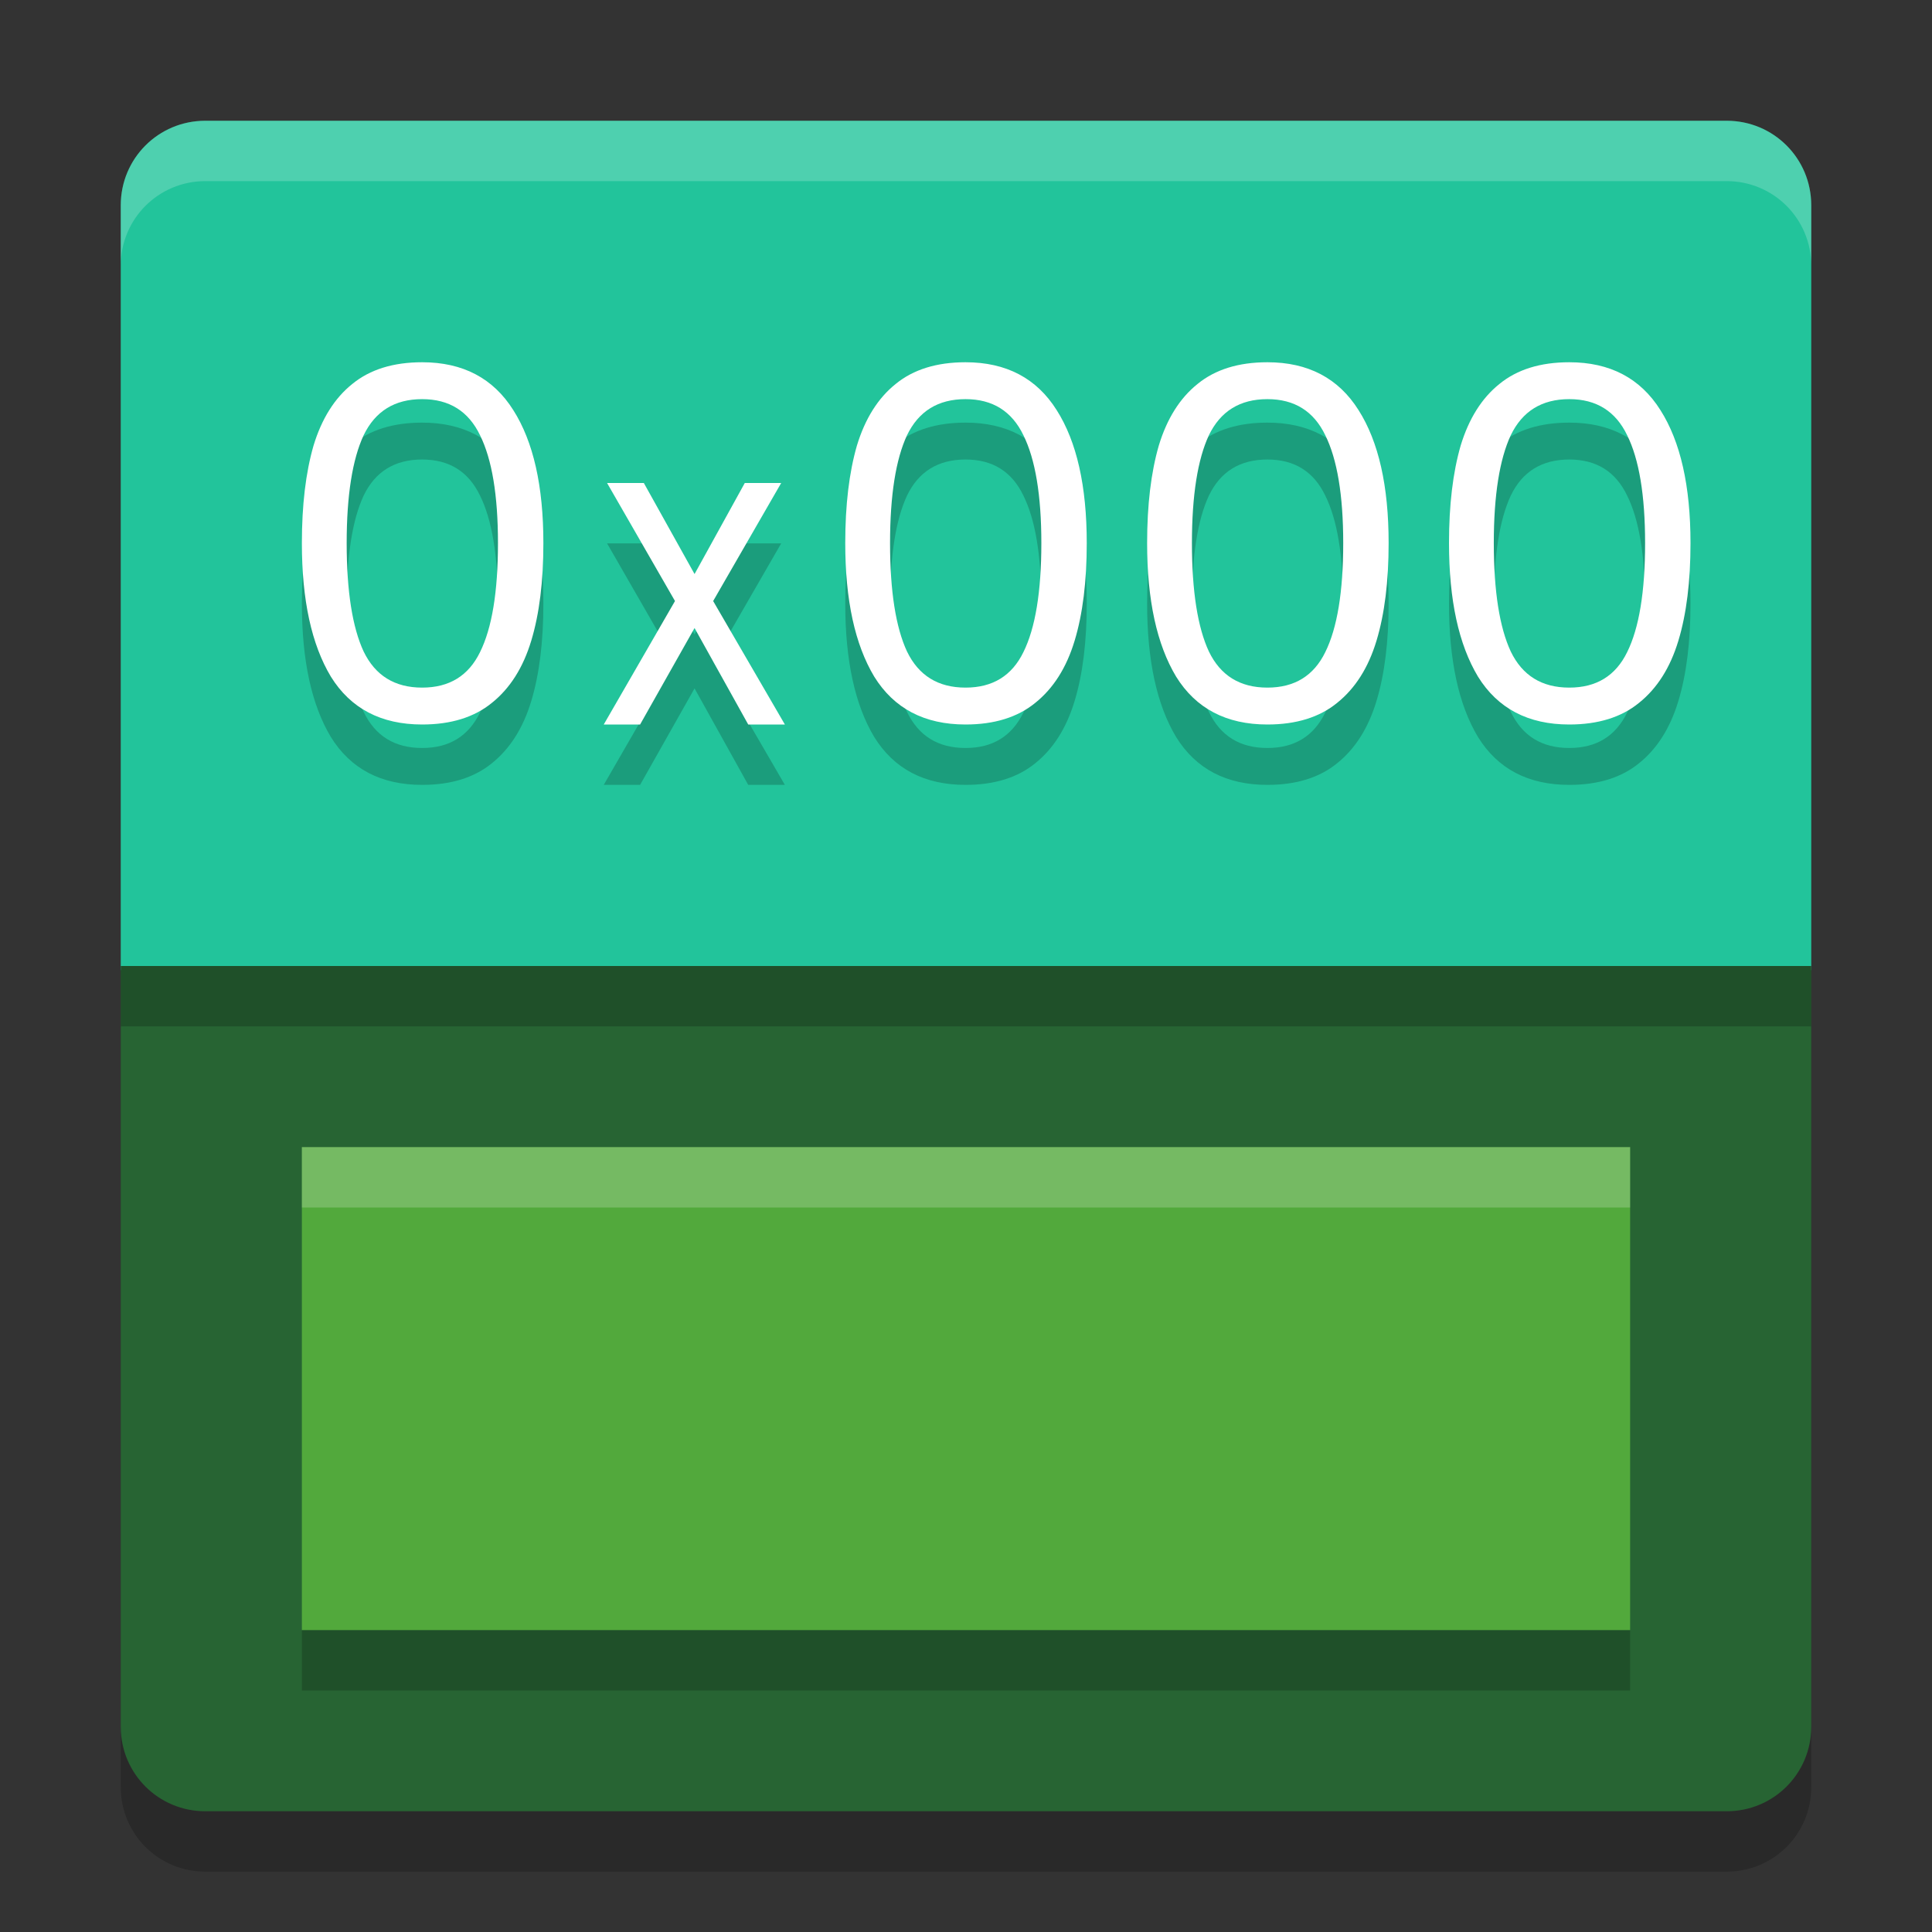
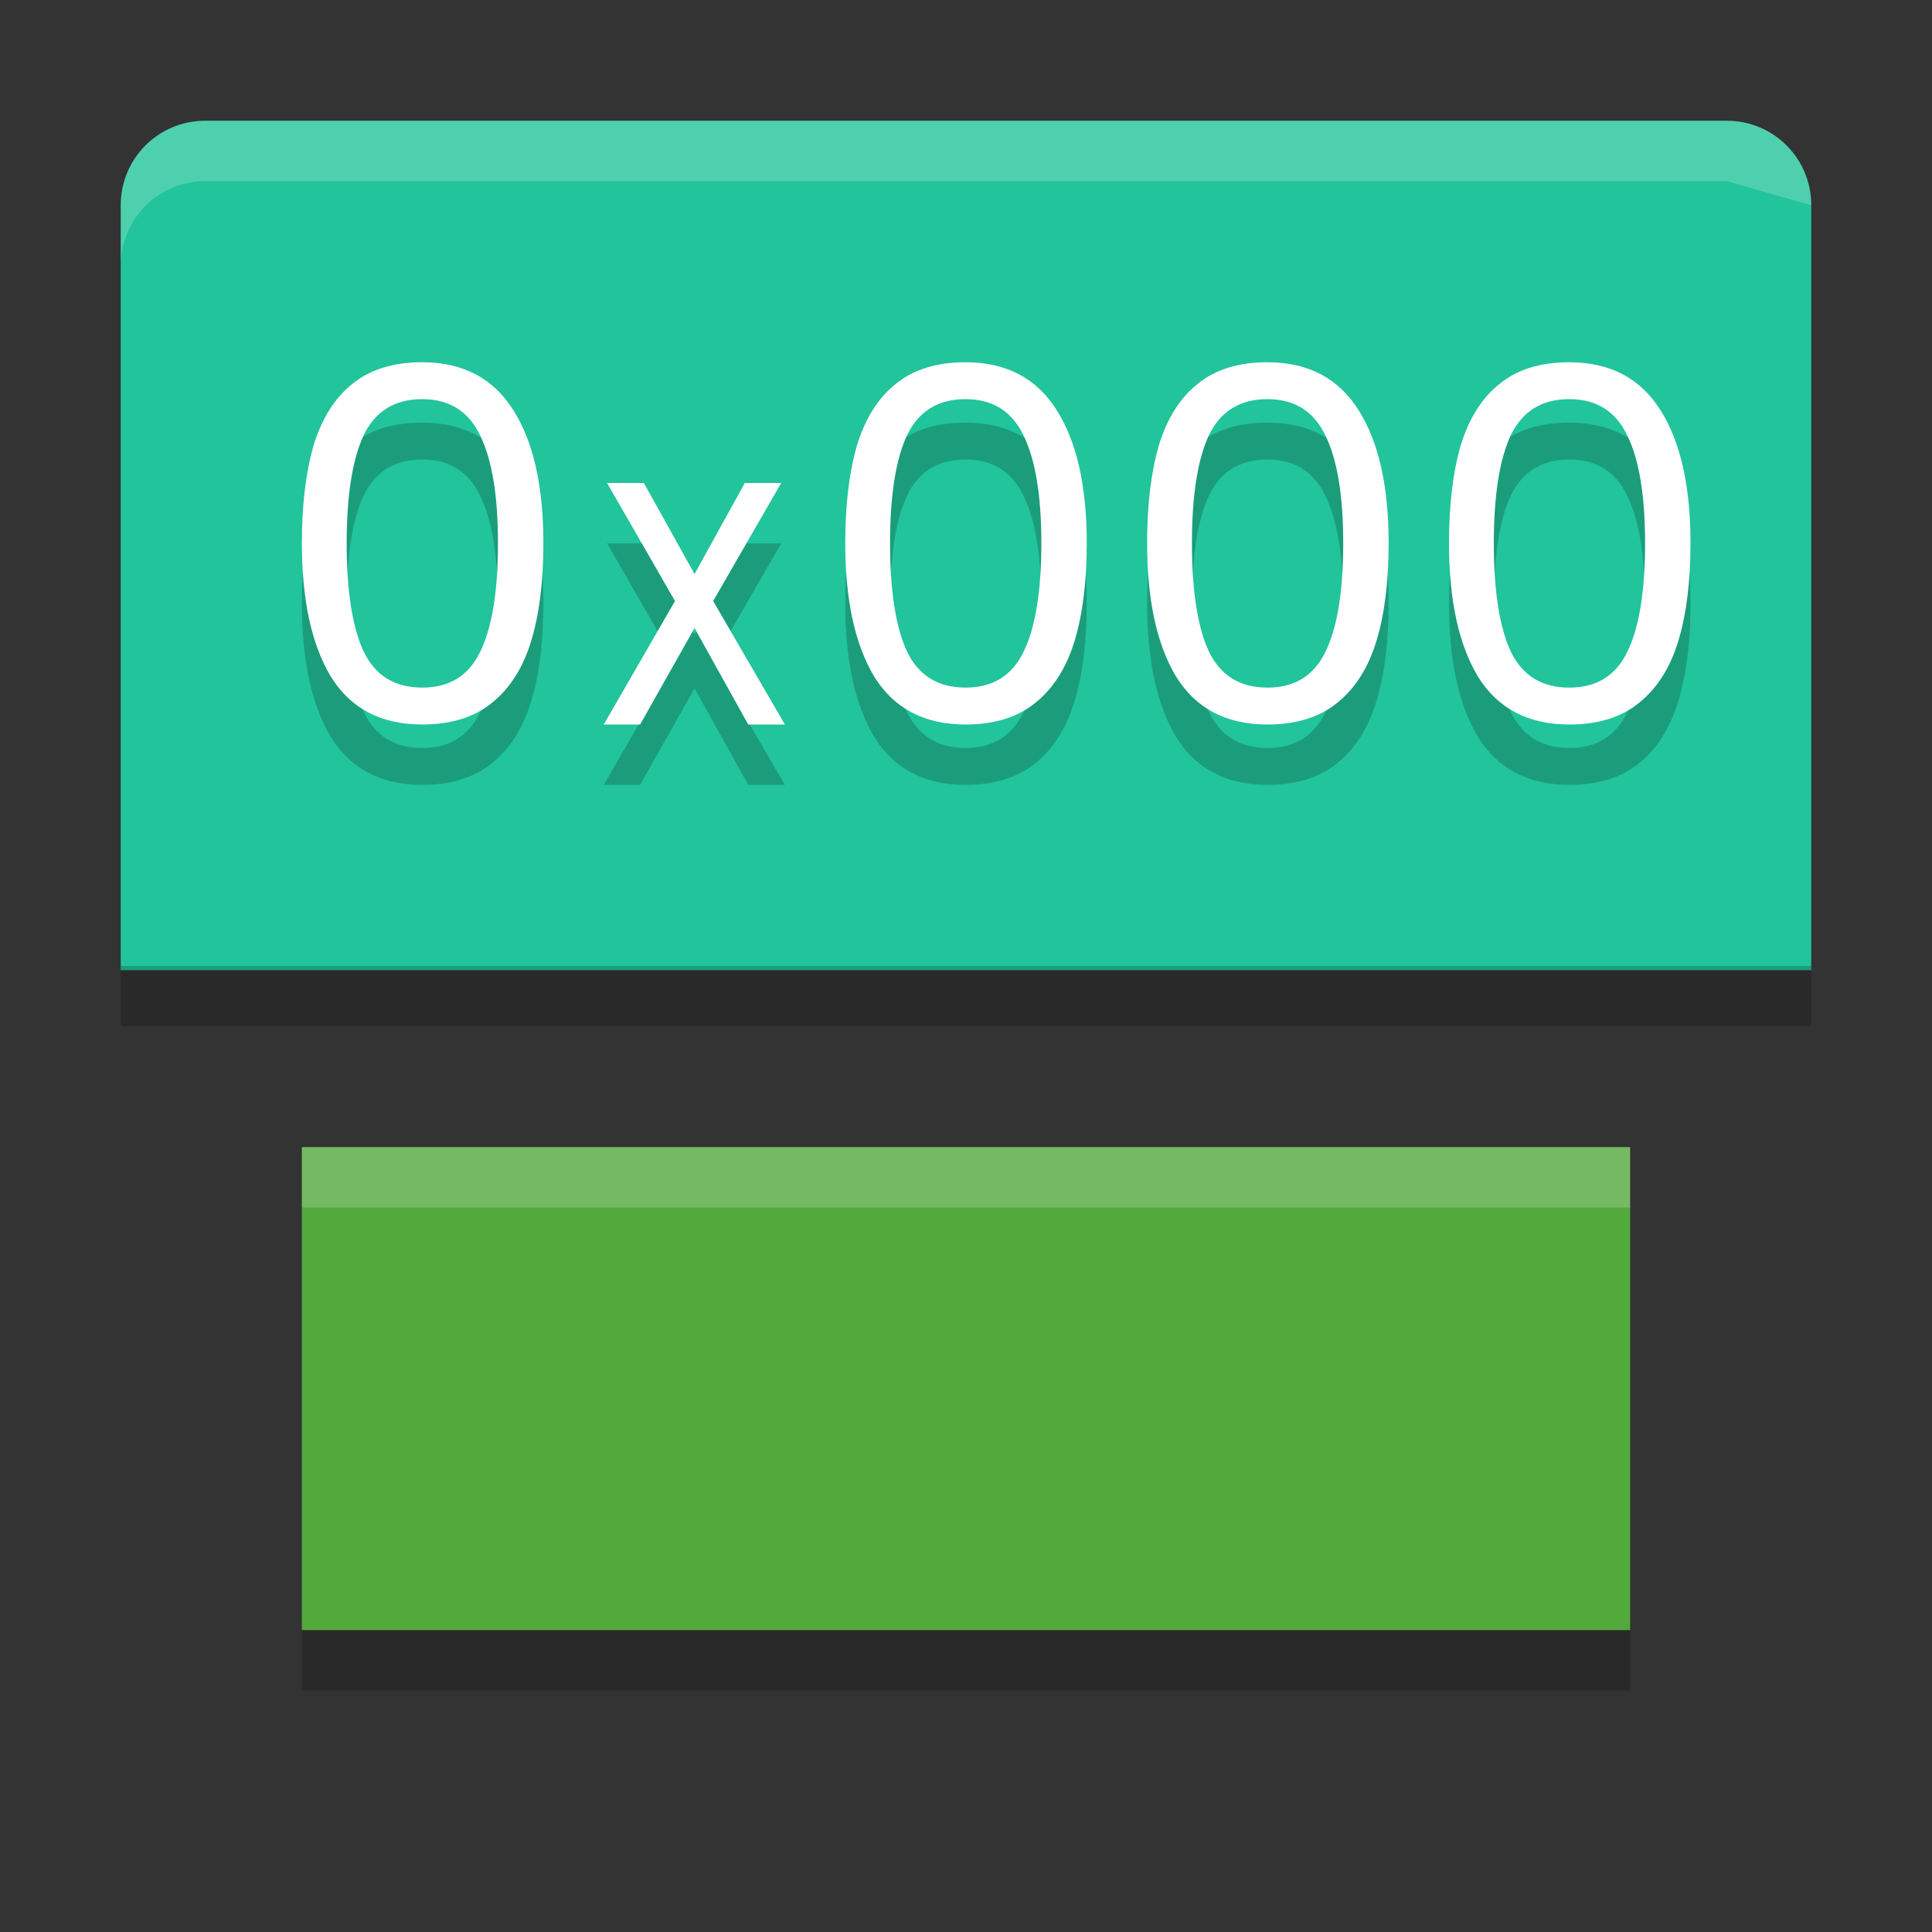
<svg xmlns="http://www.w3.org/2000/svg" width="32" height="32" version="1">
  <rect width="100%" height="100%" fill="#333333" stroke="none" />
-   <path style="opacity:0.2" d="M 2,17 V 29.6 C 2,30.376 2.624,31 3.4,31 H 28.6 C 29.376,31 30,30.376 30,29.6 V 17 Z" />
  <path style="fill:#22c49b" d="M 3.4,2 C 2.624,2 2,2.624 2,3.4 V 16.07 H 30 V 3.4 C 30,2.624 29.376,2 28.6,2 Z" />
-   <path style="fill:#276433" d="M 2,16 V 28.6 C 2,29.376 2.624,30 3.4,30 H 28.6 C 29.376,30 30,29.376 30,28.6 V 16 Z" />
  <rect style="fill:#52a93c" width="22" height="8" x="5" y="19" />
  <path style="opacity:0.2" d="M 6.992,7 C 6.514,7 6.128,7.12 5.836,7.359 5.543,7.593 5.328,7.935 5.193,8.381 5.064,8.827 5,9.365 5,9.996 5,10.938 5.16,11.674 5.48,12.207 5.807,12.735 6.311,13 6.992,13 c 0.478,0 0.864,-0.12 1.156,-0.359 C 8.447,12.401 8.664,12.06 8.799,11.613 8.934,11.167 9,10.627 9,9.996 9,9.049 8.834,8.315 8.502,7.793 8.17,7.265 7.667,7 6.992,7 Z m 9,0 c -0.478,0 -0.864,0.12 -1.156,0.359 C 14.543,7.593 14.328,7.935 14.193,8.381 14.064,8.827 14,9.365 14,9.996 14,10.938 14.16,11.674 14.48,12.207 14.807,12.735 15.311,13 15.992,13 c 0.478,0 0.864,-0.12 1.156,-0.359 0.298,-0.239 0.515,-0.581 0.65,-1.027 C 17.934,11.167 18,10.627 18,9.996 18,9.049 17.834,8.315 17.502,7.793 17.17,7.265 16.667,7 15.992,7 Z m 5,0 C 20.514,7 20.128,7.12 19.836,7.359 19.543,7.593 19.328,7.935 19.193,8.381 19.064,8.827 19,9.365 19,9.996 19,10.938 19.16,11.674 19.48,12.207 19.807,12.735 20.311,13 20.992,13 c 0.478,0 0.864,-0.12 1.156,-0.359 0.298,-0.239 0.515,-0.581 0.65,-1.027 C 22.934,11.167 23,10.627 23,9.996 23,9.049 22.834,8.315 22.502,7.793 22.17,7.265 21.667,7 20.992,7 Z m 5,0 C 25.514,7 25.128,7.12 24.836,7.359 24.543,7.593 24.328,7.935 24.193,8.381 24.064,8.827 24,9.365 24,9.996 24,10.938 24.16,11.674 24.48,12.207 24.807,12.735 25.311,13 25.992,13 c 0.478,0 0.864,-0.12 1.156,-0.359 0.298,-0.239 0.515,-0.581 0.65,-1.027 C 27.934,11.167 28,10.627 28,9.996 28,9.049 27.834,8.315 27.502,7.793 27.17,7.265 26.667,7 25.992,7 Z M 6.992,7.611 c 0.45,0 0.768,0.2 0.959,0.598 0.197,0.397 0.297,0.993 0.297,1.787 0,0.805 -0.1,1.407 -0.297,1.805 -0.191,0.392 -0.509,0.588 -0.959,0.588 -0.456,0 -0.777,-0.2 -0.969,-0.598 -0.186,-0.397 -0.281,-0.995 -0.281,-1.795 0,-0.795 0.096,-1.39 0.281,-1.787 0.191,-0.397 0.513,-0.598 0.969,-0.598 z m 9,0 c 0.45,0 0.768,0.2 0.959,0.598 0.197,0.397 0.297,0.993 0.297,1.787 0,0.805 -0.1,1.407 -0.297,1.805 -0.191,0.392 -0.509,0.588 -0.959,0.588 -0.456,0 -0.777,-0.2 -0.969,-0.598 -0.186,-0.397 -0.281,-0.995 -0.281,-1.795 0,-0.795 0.096,-1.39 0.281,-1.787 0.191,-0.397 0.513,-0.598 0.969,-0.598 z m 5,0 c 0.45,0 0.768,0.2 0.959,0.598 0.197,0.397 0.297,0.993 0.297,1.787 0,0.805 -0.1,1.407 -0.297,1.805 -0.191,0.392 -0.509,0.588 -0.959,0.588 -0.456,0 -0.777,-0.2 -0.969,-0.598 -0.186,-0.397 -0.281,-0.995 -0.281,-1.795 0,-0.795 0.096,-1.39 0.281,-1.787 0.191,-0.397 0.513,-0.598 0.969,-0.598 z m 5,0 c 0.45,0 0.768,0.2 0.959,0.598 0.197,0.397 0.297,0.993 0.297,1.787 0,0.805 -0.1,1.407 -0.297,1.805 -0.191,0.392 -0.509,0.588 -0.959,0.588 -0.456,0 -0.777,-0.2 -0.969,-0.598 -0.186,-0.397 -0.281,-0.995 -0.281,-1.795 0,-0.795 0.096,-1.39 0.281,-1.787 0.191,-0.397 0.513,-0.598 0.969,-0.598 z M 10.055,9 l 1.125,1.955 L 10,13 h 0.602 L 11.504,11.402 12.393,13 H 13 L 11.812,10.955 12.939,9 H 12.336 L 11.504,10.508 10.664,9 Z" />
  <path style="fill:#ffffff" d="M 6.992 6 C 6.514 6 6.128 6.12 5.836 6.359 C 5.543 6.593 5.328 6.935 5.193 7.381 C 5.064 7.827 5 8.365 5 8.996 C 5 9.938 5.16 10.674 5.48 11.207 C 5.807 11.735 6.311 12 6.992 12 C 7.47 12 7.856 11.88 8.148 11.641 C 8.447 11.401 8.664 11.06 8.799 10.613 C 8.934 10.167 9 9.627 9 8.996 C 9 8.049 8.834 7.315 8.502 6.793 C 8.17 6.265 7.667 6 6.992 6 z M 15.992 6 C 15.514 6 15.128 6.12 14.836 6.359 C 14.543 6.593 14.328 6.935 14.193 7.381 C 14.064 7.827 14 8.365 14 8.996 C 14 9.938 14.16 10.674 14.48 11.207 C 14.807 11.735 15.311 12 15.992 12 C 16.47 12 16.856 11.88 17.148 11.641 C 17.447 11.401 17.664 11.06 17.799 10.613 C 17.934 10.167 18 9.627 18 8.996 C 18 8.049 17.834 7.315 17.502 6.793 C 17.17 6.265 16.667 6 15.992 6 z M 20.992 6 C 20.514 6 20.128 6.12 19.836 6.359 C 19.543 6.593 19.328 6.935 19.193 7.381 C 19.064 7.827 19 8.365 19 8.996 C 19 9.938 19.16 10.674 19.48 11.207 C 19.807 11.735 20.311 12 20.992 12 C 21.47 12 21.856 11.88 22.148 11.641 C 22.447 11.401 22.664 11.06 22.799 10.613 C 22.934 10.167 23 9.627 23 8.996 C 23 8.049 22.834 7.315 22.502 6.793 C 22.17 6.265 21.667 6 20.992 6 z M 25.992 6 C 25.514 6 25.128 6.12 24.836 6.359 C 24.543 6.593 24.328 6.935 24.193 7.381 C 24.064 7.827 24 8.365 24 8.996 C 24 9.938 24.16 10.674 24.48 11.207 C 24.807 11.735 25.311 12 25.992 12 C 26.47 12 26.856 11.88 27.148 11.641 C 27.447 11.401 27.664 11.06 27.799 10.613 C 27.934 10.167 28 9.627 28 8.996 C 28 8.049 27.834 7.315 27.502 6.793 C 27.17 6.265 26.667 6 25.992 6 z M 6.992 6.611 C 7.442 6.611 7.76 6.812 7.951 7.209 C 8.148 7.606 8.248 8.202 8.248 8.996 C 8.248 9.802 8.148 10.404 7.951 10.801 C 7.76 11.193 7.442 11.389 6.992 11.389 C 6.536 11.389 6.215 11.188 6.023 10.791 C 5.838 10.394 5.742 9.796 5.742 8.996 C 5.742 8.202 5.838 7.606 6.023 7.209 C 6.215 6.812 6.536 6.611 6.992 6.611 z M 15.992 6.611 C 16.442 6.611 16.76 6.812 16.951 7.209 C 17.148 7.606 17.248 8.202 17.248 8.996 C 17.248 9.802 17.148 10.404 16.951 10.801 C 16.76 11.193 16.442 11.389 15.992 11.389 C 15.536 11.389 15.215 11.188 15.023 10.791 C 14.838 10.394 14.742 9.796 14.742 8.996 C 14.742 8.202 14.838 7.606 15.023 7.209 C 15.215 6.812 15.536 6.611 15.992 6.611 z M 20.992 6.611 C 21.442 6.611 21.76 6.812 21.951 7.209 C 22.148 7.606 22.248 8.202 22.248 8.996 C 22.248 9.802 22.148 10.404 21.951 10.801 C 21.76 11.193 21.442 11.389 20.992 11.389 C 20.536 11.389 20.215 11.188 20.023 10.791 C 19.838 10.394 19.742 9.796 19.742 8.996 C 19.742 8.202 19.838 7.606 20.023 7.209 C 20.215 6.812 20.536 6.611 20.992 6.611 z M 25.992 6.611 C 26.442 6.611 26.76 6.812 26.951 7.209 C 27.148 7.606 27.248 8.202 27.248 8.996 C 27.248 9.802 27.148 10.404 26.951 10.801 C 26.76 11.193 26.442 11.389 25.992 11.389 C 25.536 11.389 25.215 11.188 25.023 10.791 C 24.838 10.394 24.742 9.796 24.742 8.996 C 24.742 8.202 24.838 7.606 25.023 7.209 C 25.215 6.812 25.536 6.611 25.992 6.611 z M 10.055 8 L 11.18 9.955 L 10 12 L 10.602 12 L 11.504 10.402 L 12.393 12 L 13 12 L 11.812 9.955 L 12.939 8 L 12.336 8 L 11.504 9.508 L 10.664 8 L 10.055 8 z" />
  <rect style="opacity:0.2" width="22" height="1" x="5" y="27" />
  <rect style="opacity:0.2" width="28" height="1" x="2" y="16" />
-   <path style="fill:#ffffff;opacity:0.2" d="M 3.4 2 C 2.625 2 2 2.625 2 3.4 L 2 4.4 C 2 3.625 2.625 3 3.4 3 L 28.6 3 C 29.375 3 30 3.625 30 4.4 L 30 3.4 C 30 2.625 29.375 2 28.6 2 L 3.4 2 z" />
+   <path style="fill:#ffffff;opacity:0.2" d="M 3.4 2 C 2.625 2 2 2.625 2 3.4 L 2 4.4 C 2 3.625 2.625 3 3.4 3 L 28.6 3 L 30 3.4 C 30 2.625 29.375 2 28.6 2 L 3.4 2 z" />
  <rect style="opacity:0.2;fill:#ffffff" width="22" height="1" x="5" y="19" />
</svg>